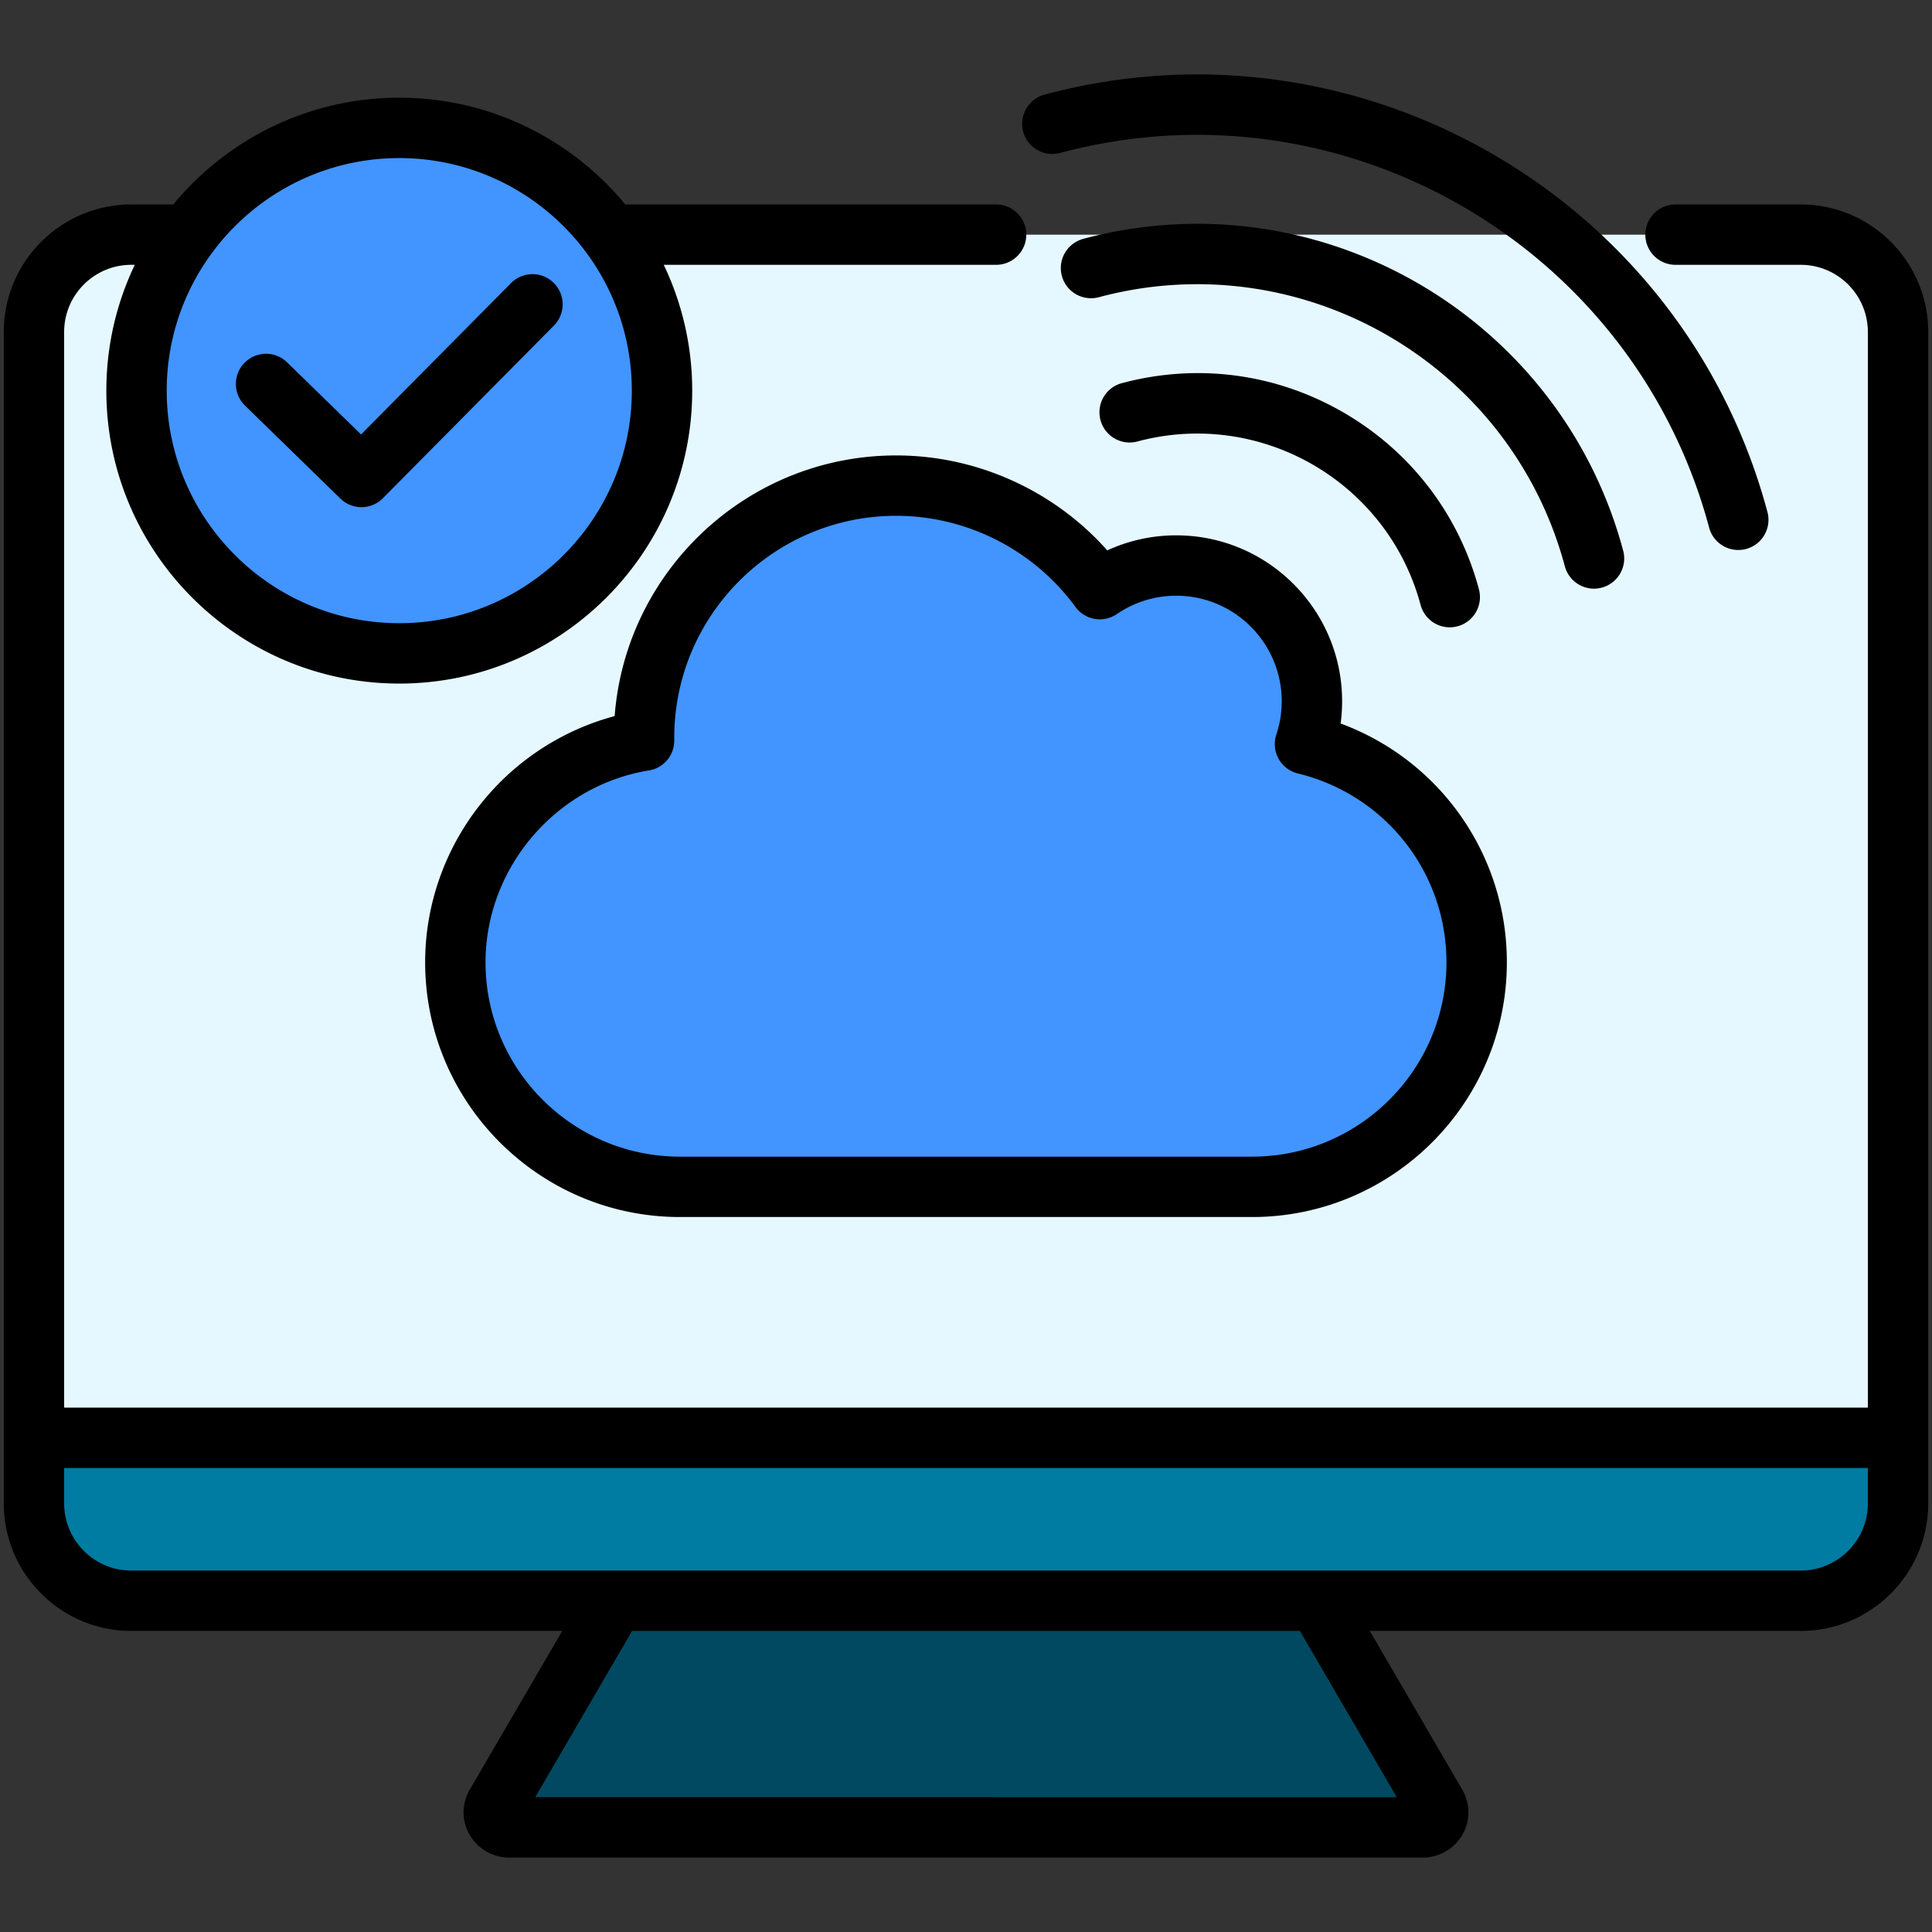
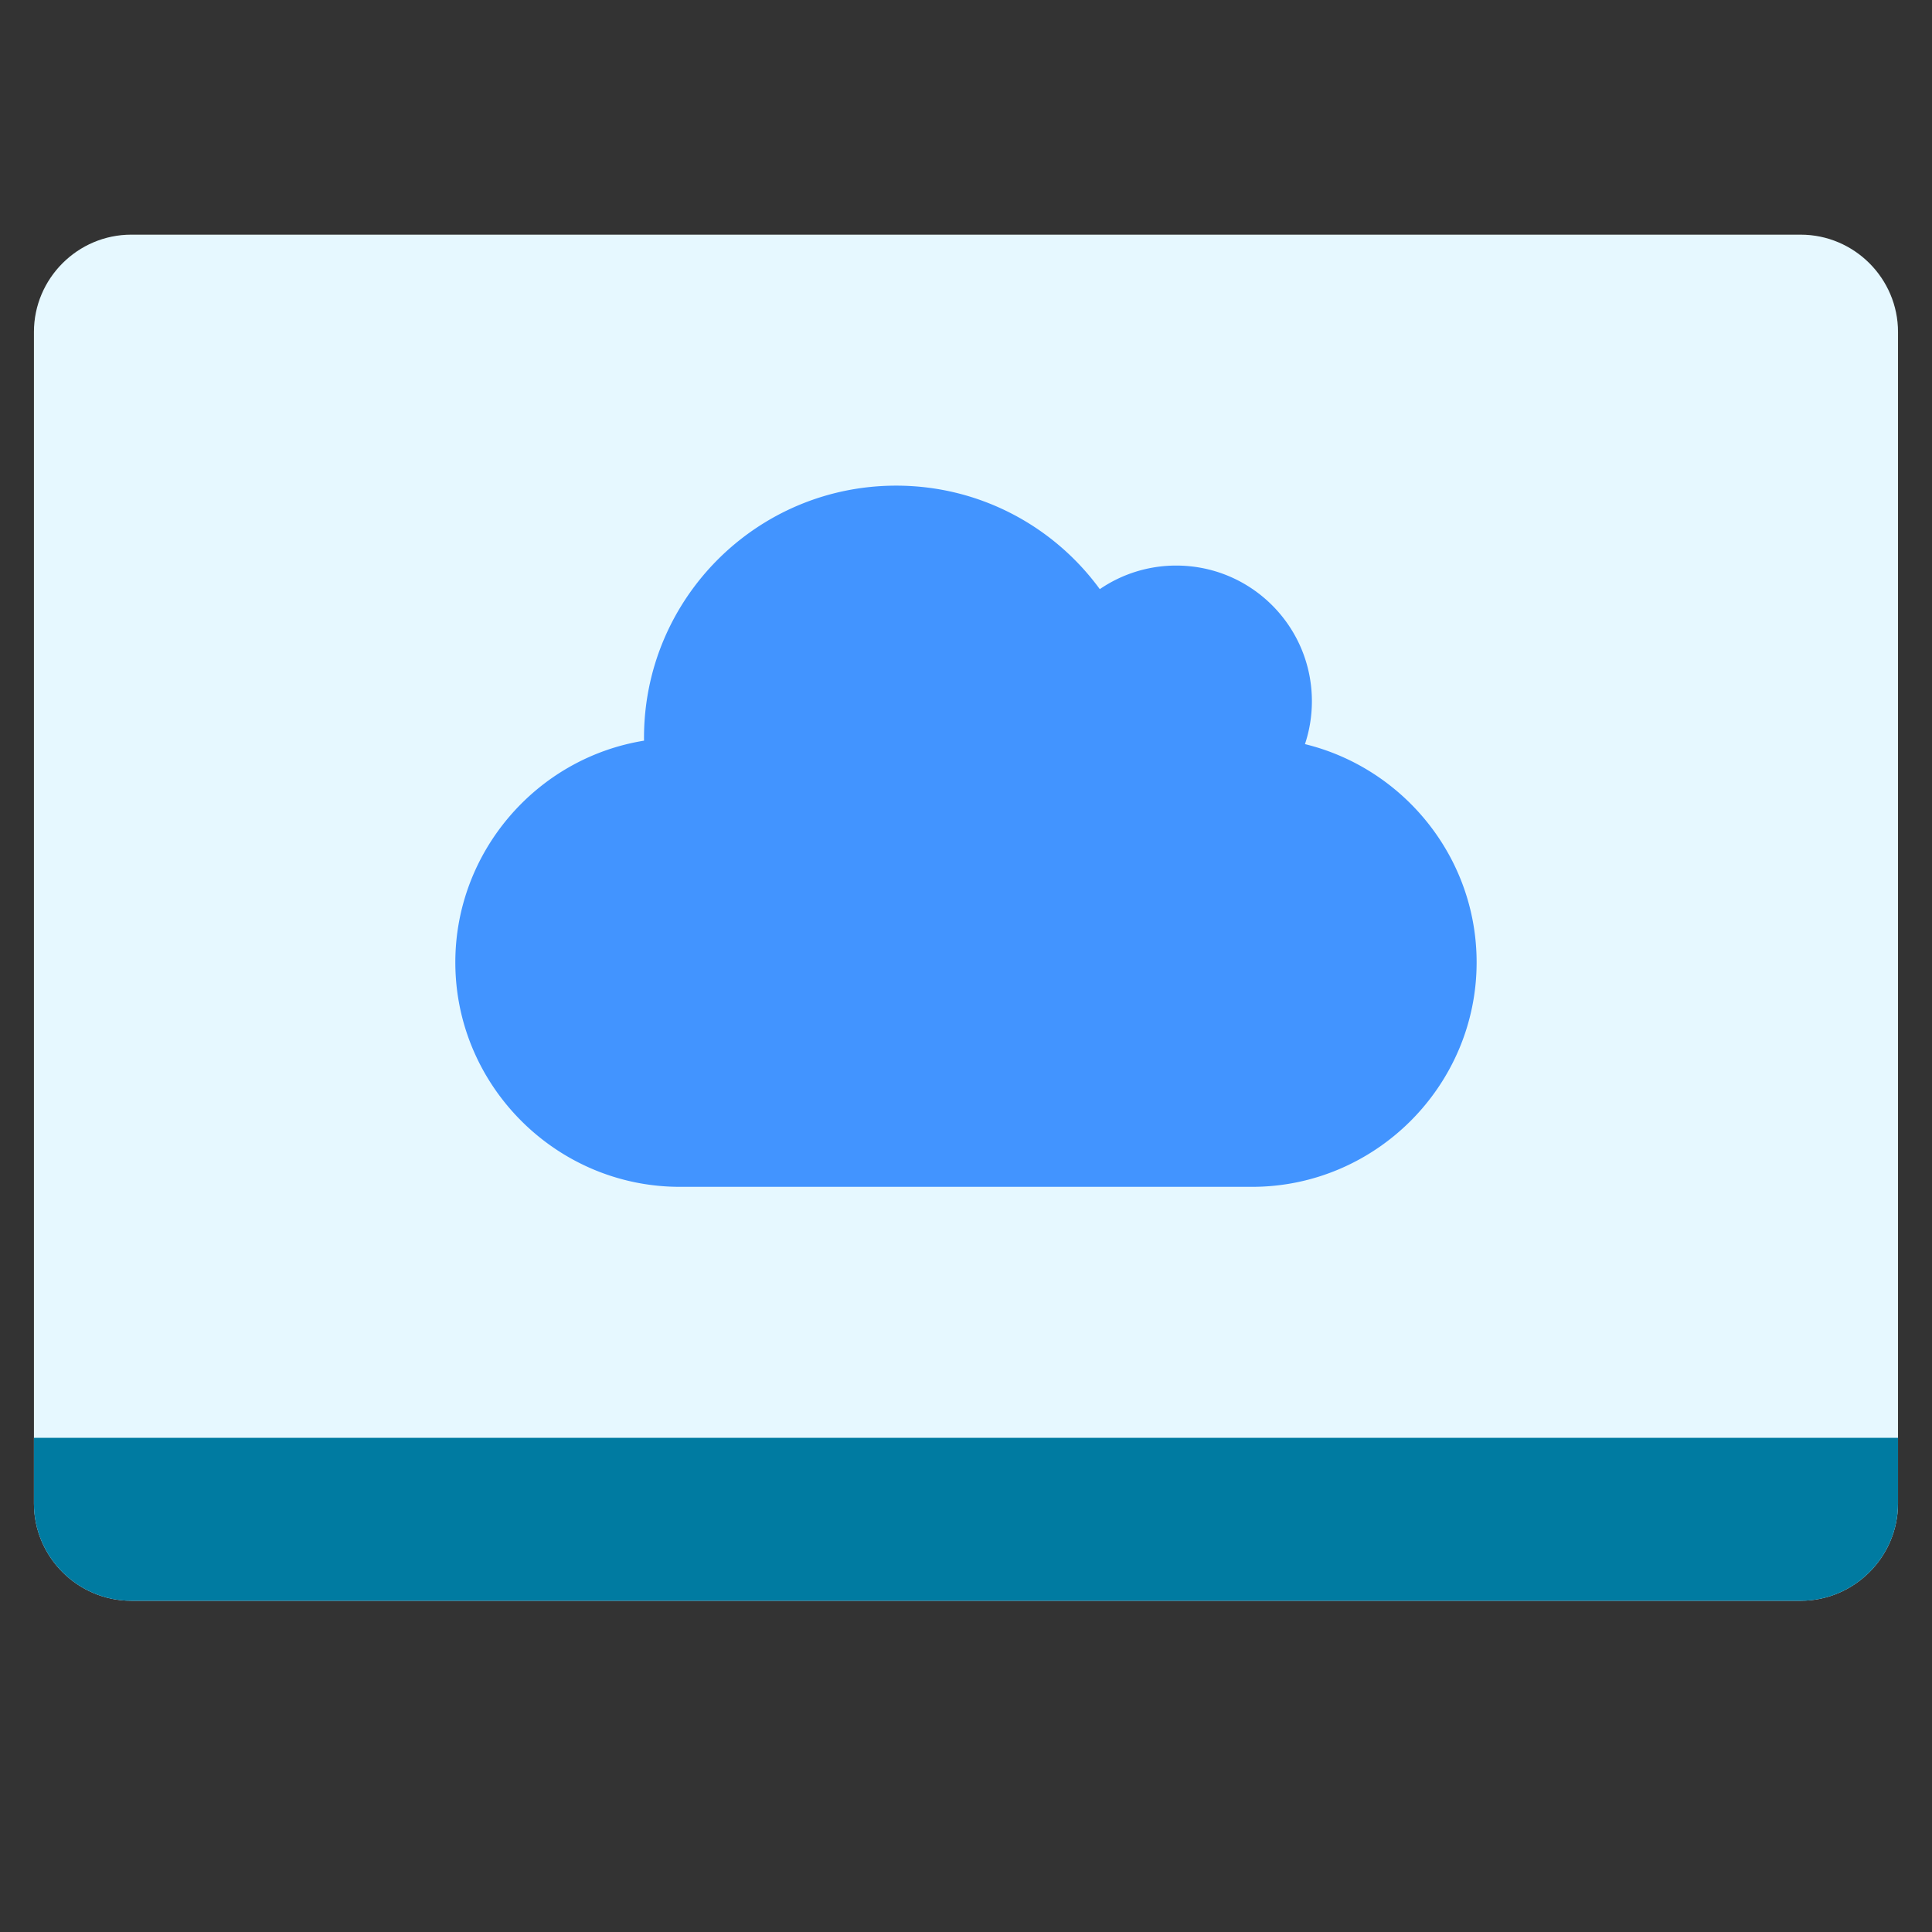
<svg xmlns="http://www.w3.org/2000/svg" version="1.1" width="512" height="512" x="0" y="0" viewBox="0 0 512 512" style="enable-background:new 0 0 512 512" xml:space="preserve">
  <rect x="0" y="0" width="512" height="512" fill="#333333" stroke="none" />
  <g>
    <g fill-rule="evenodd" clip-rule="evenodd">
-       <path fill="#004960" d="m341.158 410.628-171.611 2.201-38.127 65.425c-1.675 2.874.59 6.026 3.463 6.026h242.219c2.873 0 5.138-3.152 3.463-6.026z" opacity="1" data-original="#004960" />
      <path fill="#E6F8FF" d="M477.203 62.189c14.184 0 25.79 11.604 25.79 25.79v310.45c0 14.185-11.606 25.789-25.79 25.789H34.782c-14.184 0-25.789-11.604-25.789-25.789V87.978c0-14.185 11.606-25.79 25.789-25.79h442.421z" opacity="1" data-original="#e6f8ff" />
      <path fill="#007BA1" d="M502.993 381.036h-494v17.393c0 14.185 11.606 25.79 25.789 25.79h442.421c14.184 0 25.789-11.604 25.789-25.79v-17.393z" opacity="1" data-original="#007ba1" />
    </g>
    <path fill="#4294FF" fill-rule="evenodd" d="M180.168 314.523c-32.726 0-59.502-26.776-59.502-59.502 0-29.071 21.331-54.089 50.012-58.736-.003-.255-.01-.51-.01-.766 0-36.902 29.916-66.818 66.818-66.818 22.172 0 41.819 10.803 53.973 27.429a35.779 35.779 0 0 1 20.257-6.248c19.854 0 35.949 16.095 35.949 35.949 0 3.974-.647 7.796-1.837 11.37 26.024 6.343 45.492 29.916 45.492 57.82 0 32.726-26.776 59.502-59.502 59.502z" clip-rule="evenodd" opacity="1" data-original="#4294ff" />
-     <circle cx="105.803" cy="103.533" r="69.629" fill="#4294FF" fill-rule="evenodd" clip-rule="evenodd" opacity="1" data-original="#4294ff" />
-     <path fill-rule="evenodd" d="M64.933 107.483c-3.174-3.08-3.231-8.15-.151-11.31 3.089-3.16 8.15-3.231 11.31-.141l19.597 19.102 39.741-40.109a7.995 7.995 0 0 1 11.31-.052c3.141 3.108 3.16 8.169.052 11.31l-45.32 45.749a7.963 7.963 0 0 1-5.679 2.372 7.972 7.972 0 0 1-5.579-2.269zm231.048 55.248a27.763 27.763 0 0 1 15.739-4.858c15.413 0 27.949 12.541 27.949 27.95 0 3.028-.476 5.999-1.42 8.839a7.996 7.996 0 0 0 5.693 10.31c23.186 5.65 39.387 26.233 39.387 50.041 0 28.402-23.106 51.513-51.499 51.513H180.183c-28.402 0-51.513-23.111-51.513-51.513 0-24.978 18.611-46.839 43.301-50.838a8.008 8.008 0 0 0 6.716-7.98l-.005-.684c0-32.425 26.379-58.819 58.809-58.819 18.7 0 36.458 9.032 47.518 24.153a8 8 0 0 0 10.972 1.886zm-58.488-42.037c-39.321 0-71.662 30.501-74.605 69.081-13.178 3.518-25.096 11.008-34.057 21.531-10.419 12.225-16.163 27.756-16.163 43.707 0 37.222 30.284 67.511 67.516 67.511h151.647c37.217 0 67.502-30.289 67.502-67.511 0-28.558-17.762-53.559-44.051-63.28.259-1.948.391-3.919.391-5.91 0-24.228-19.71-43.952-43.952-43.952a43.67 43.67 0 0 0-18.281 3.985c-14.122-15.871-34.549-25.162-55.947-25.162zm54.149-9.362c1.151 4.273 5.537 6.811 9.801 5.66 32.628-8.74 66.29 10.692 75.029 43.32a7.998 7.998 0 0 0 9.801 5.659 8.012 8.012 0 0 0 5.66-9.801c-5.339-19.936-18.13-36.6-36.001-46.919-17.87-10.31-38.689-13.05-58.63-7.707-4.273 1.138-6.801 5.529-5.66 9.788zm-20.483-76.458c1.141 4.268 5.532 6.801 9.792 5.66 74.793-20.04 151.949 24.502 171.989 99.29.953 3.58 4.193 5.928 7.721 5.928.679 0 1.382-.08 2.071-.269 4.268-1.141 6.801-5.532 5.66-9.801C446.072 52.371 360.129 2.755 276.809 25.073c-4.259 1.151-6.796 5.542-5.65 9.801zm143.539 115.198a8.018 8.018 0 0 0 7.73 5.933 7.84 7.84 0 0 0 2.071-.283 7.996 7.996 0 0 0 5.66-9.791c-16.677-62.238-80.868-99.3-143.097-82.627a8.014 8.014 0 0 0-5.664 9.801c1.141 4.268 5.532 6.796 9.805 5.66 53.706-14.39 109.11 17.597 123.495 71.307zm62.512 266.144H34.79c-9.81 0-17.79-7.985-17.79-17.795v-9.386h478v9.386c0 9.81-7.98 17.795-17.79 17.795zm-107.049 60.059H141.843l25.667-44.061h176.98zM105.81 41.892c-33.982 0-61.629 27.653-61.629 61.644 0 33.977 27.648 61.615 61.629 61.615 33.982 0 61.63-27.638 61.63-61.615 0-33.992-27.648-61.644-61.63-61.644zm371.4 12.291h-33.18c-4.419 0-7.999 3.58-7.999 7.999s3.58 7.999 7.999 7.999h33.18c9.81 0 17.79 7.985 17.79 17.79v285.061H17V87.971c0-9.806 7.98-17.79 17.79-17.79h.929c-4.83 10.112-7.537 21.422-7.537 33.355 0 42.797 34.817 77.618 77.628 77.618 42.802 0 77.632-34.821 77.632-77.618a77.185 77.185 0 0 0-7.542-33.355h88.079c4.419 0 7.999-3.58 7.999-7.999s-3.58-7.999-7.999-7.999h-98.281c-14.248-17.262-35.807-28.289-59.889-28.289-24.077 0-45.641 11.027-59.889 28.289H34.79c-18.63 0-33.788 15.159-33.788 33.789v310.449c0 18.635 15.158 33.793 33.788 33.793h114.213l-24.483 42.009c-2.198 3.759-2.231 8.24-.08 11.98 2.16 3.74 6.16 6.07 10.452 6.07h242.217c4.292 0 8.291-2.33 10.452-6.07 2.151-3.74 2.122-8.221-.08-11.98l-24.469-42.009H477.21c18.63 0 33.788-15.159 33.788-33.793V87.971c.001-18.63-15.158-33.788-33.788-33.788z" clip-rule="evenodd" fill="#000000" opacity="1" data-original="#000000" />
  </g>
</svg>